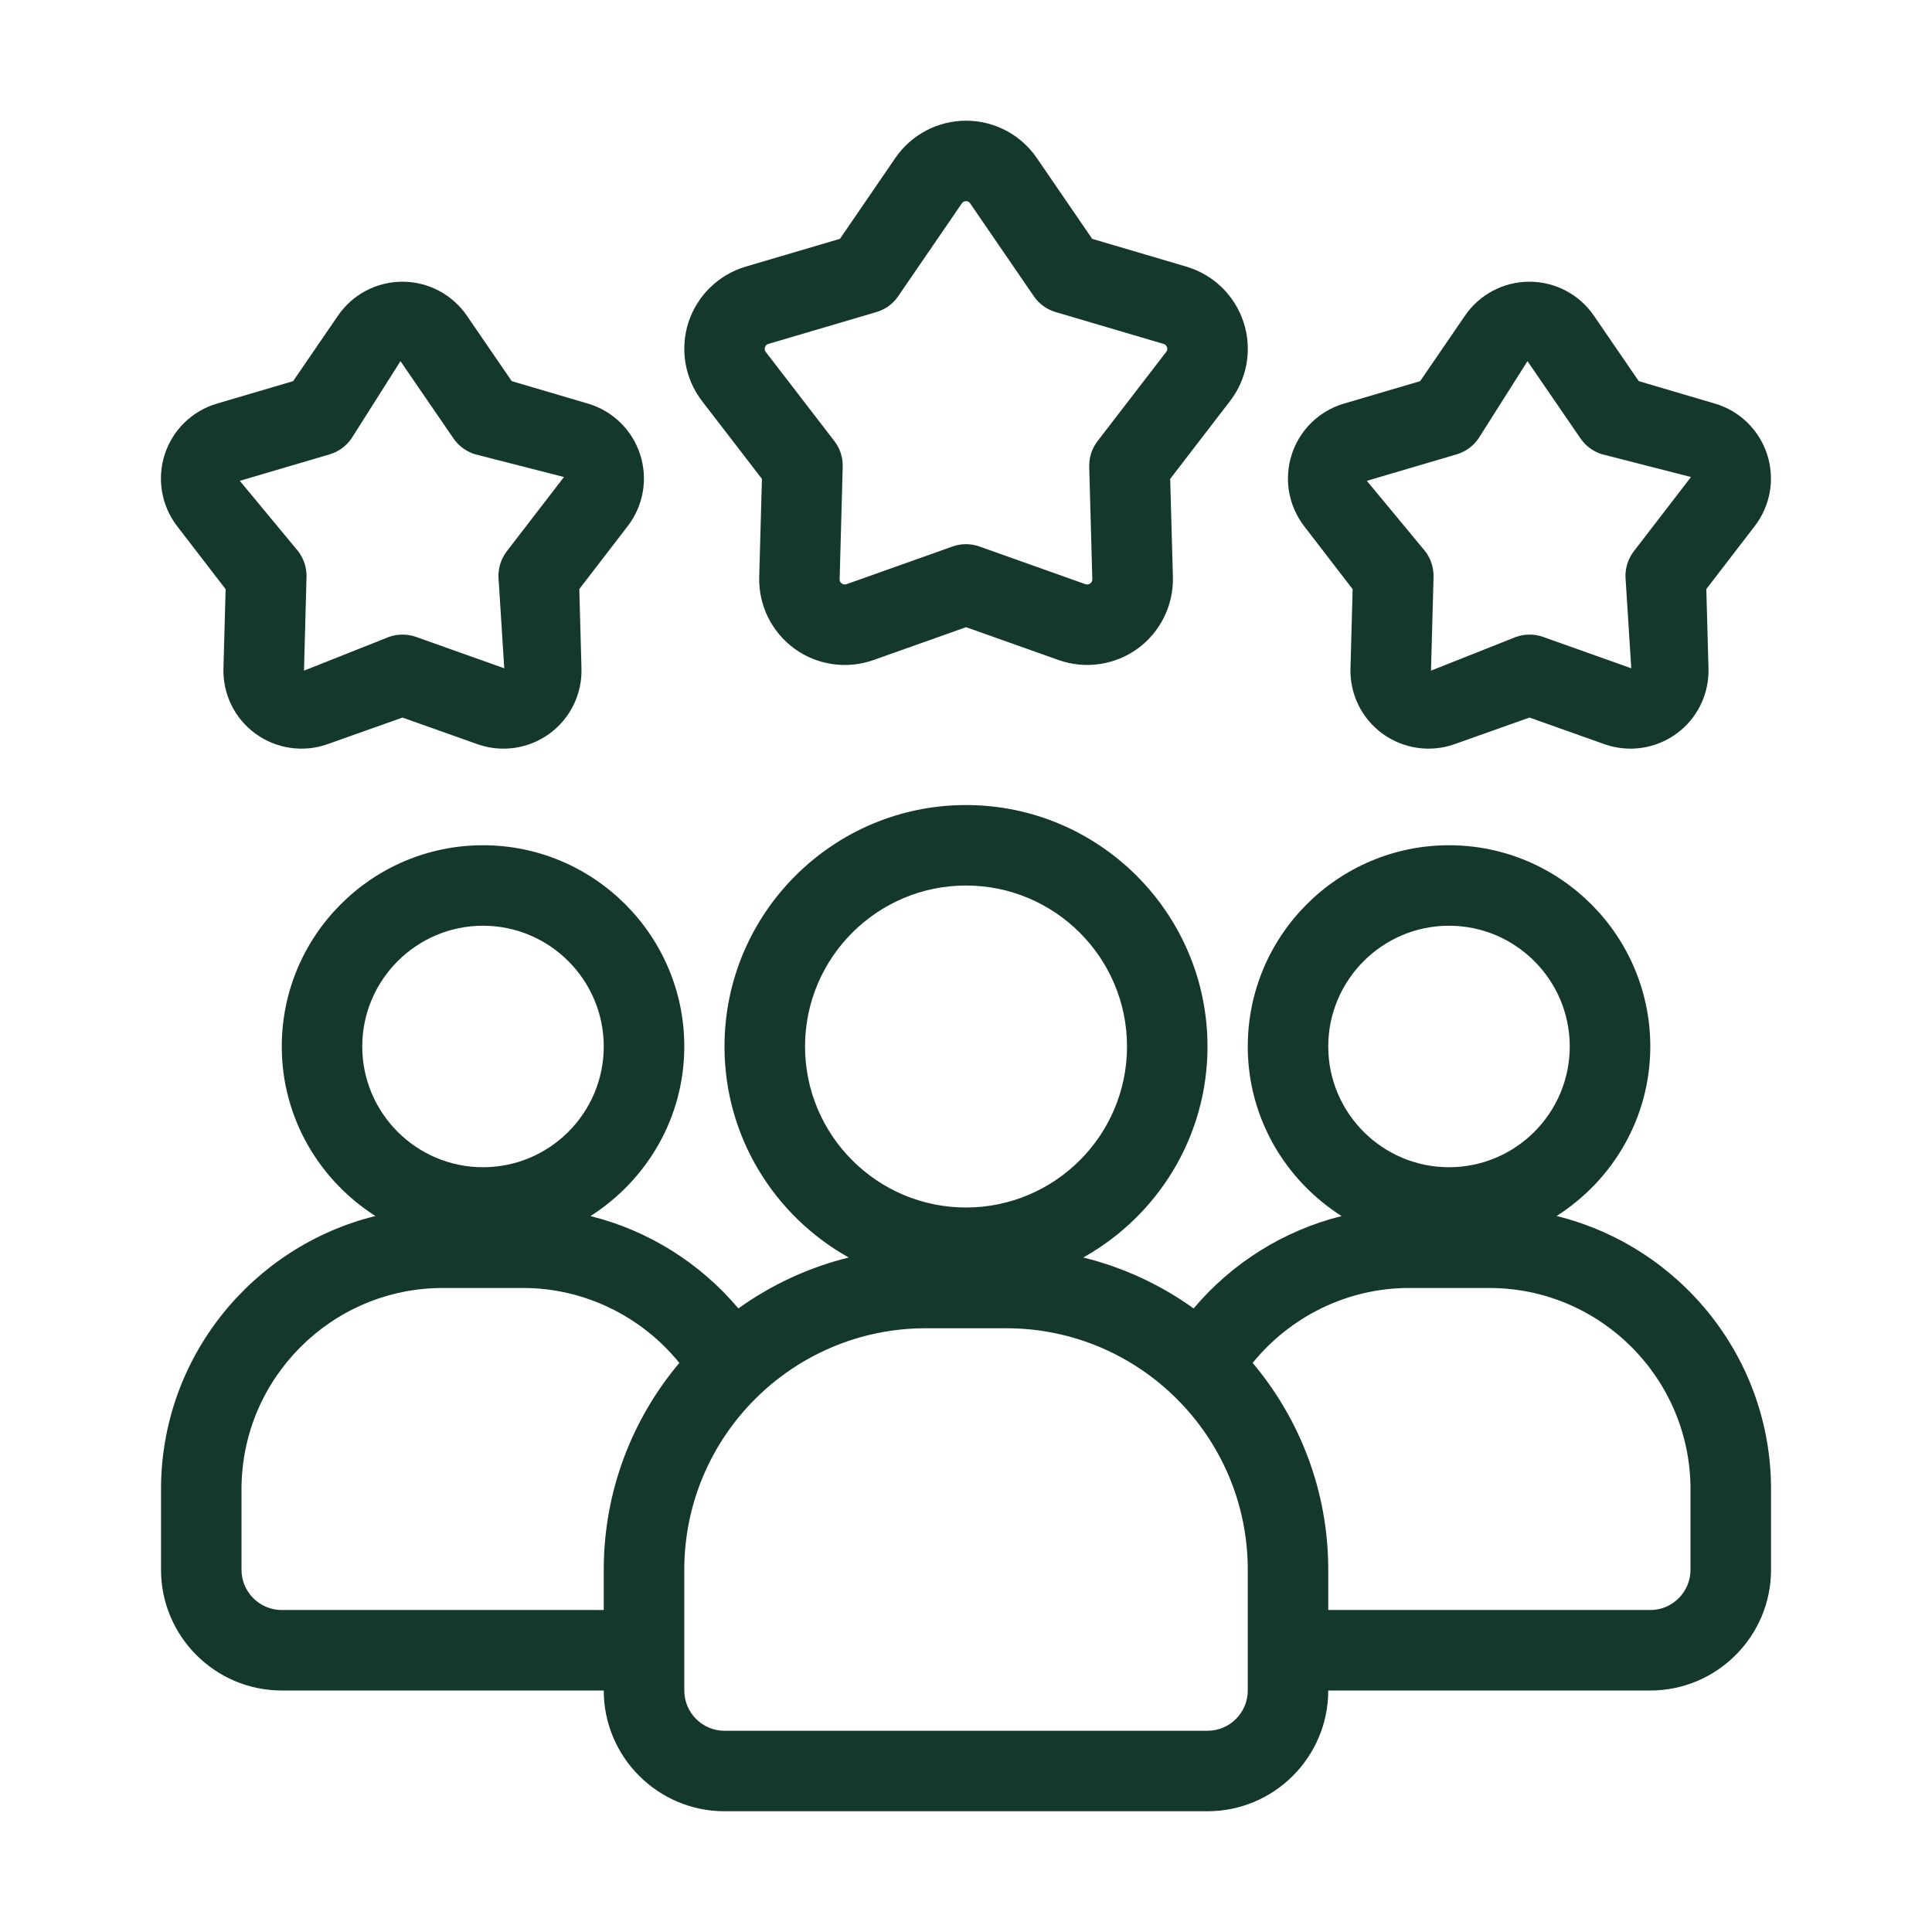
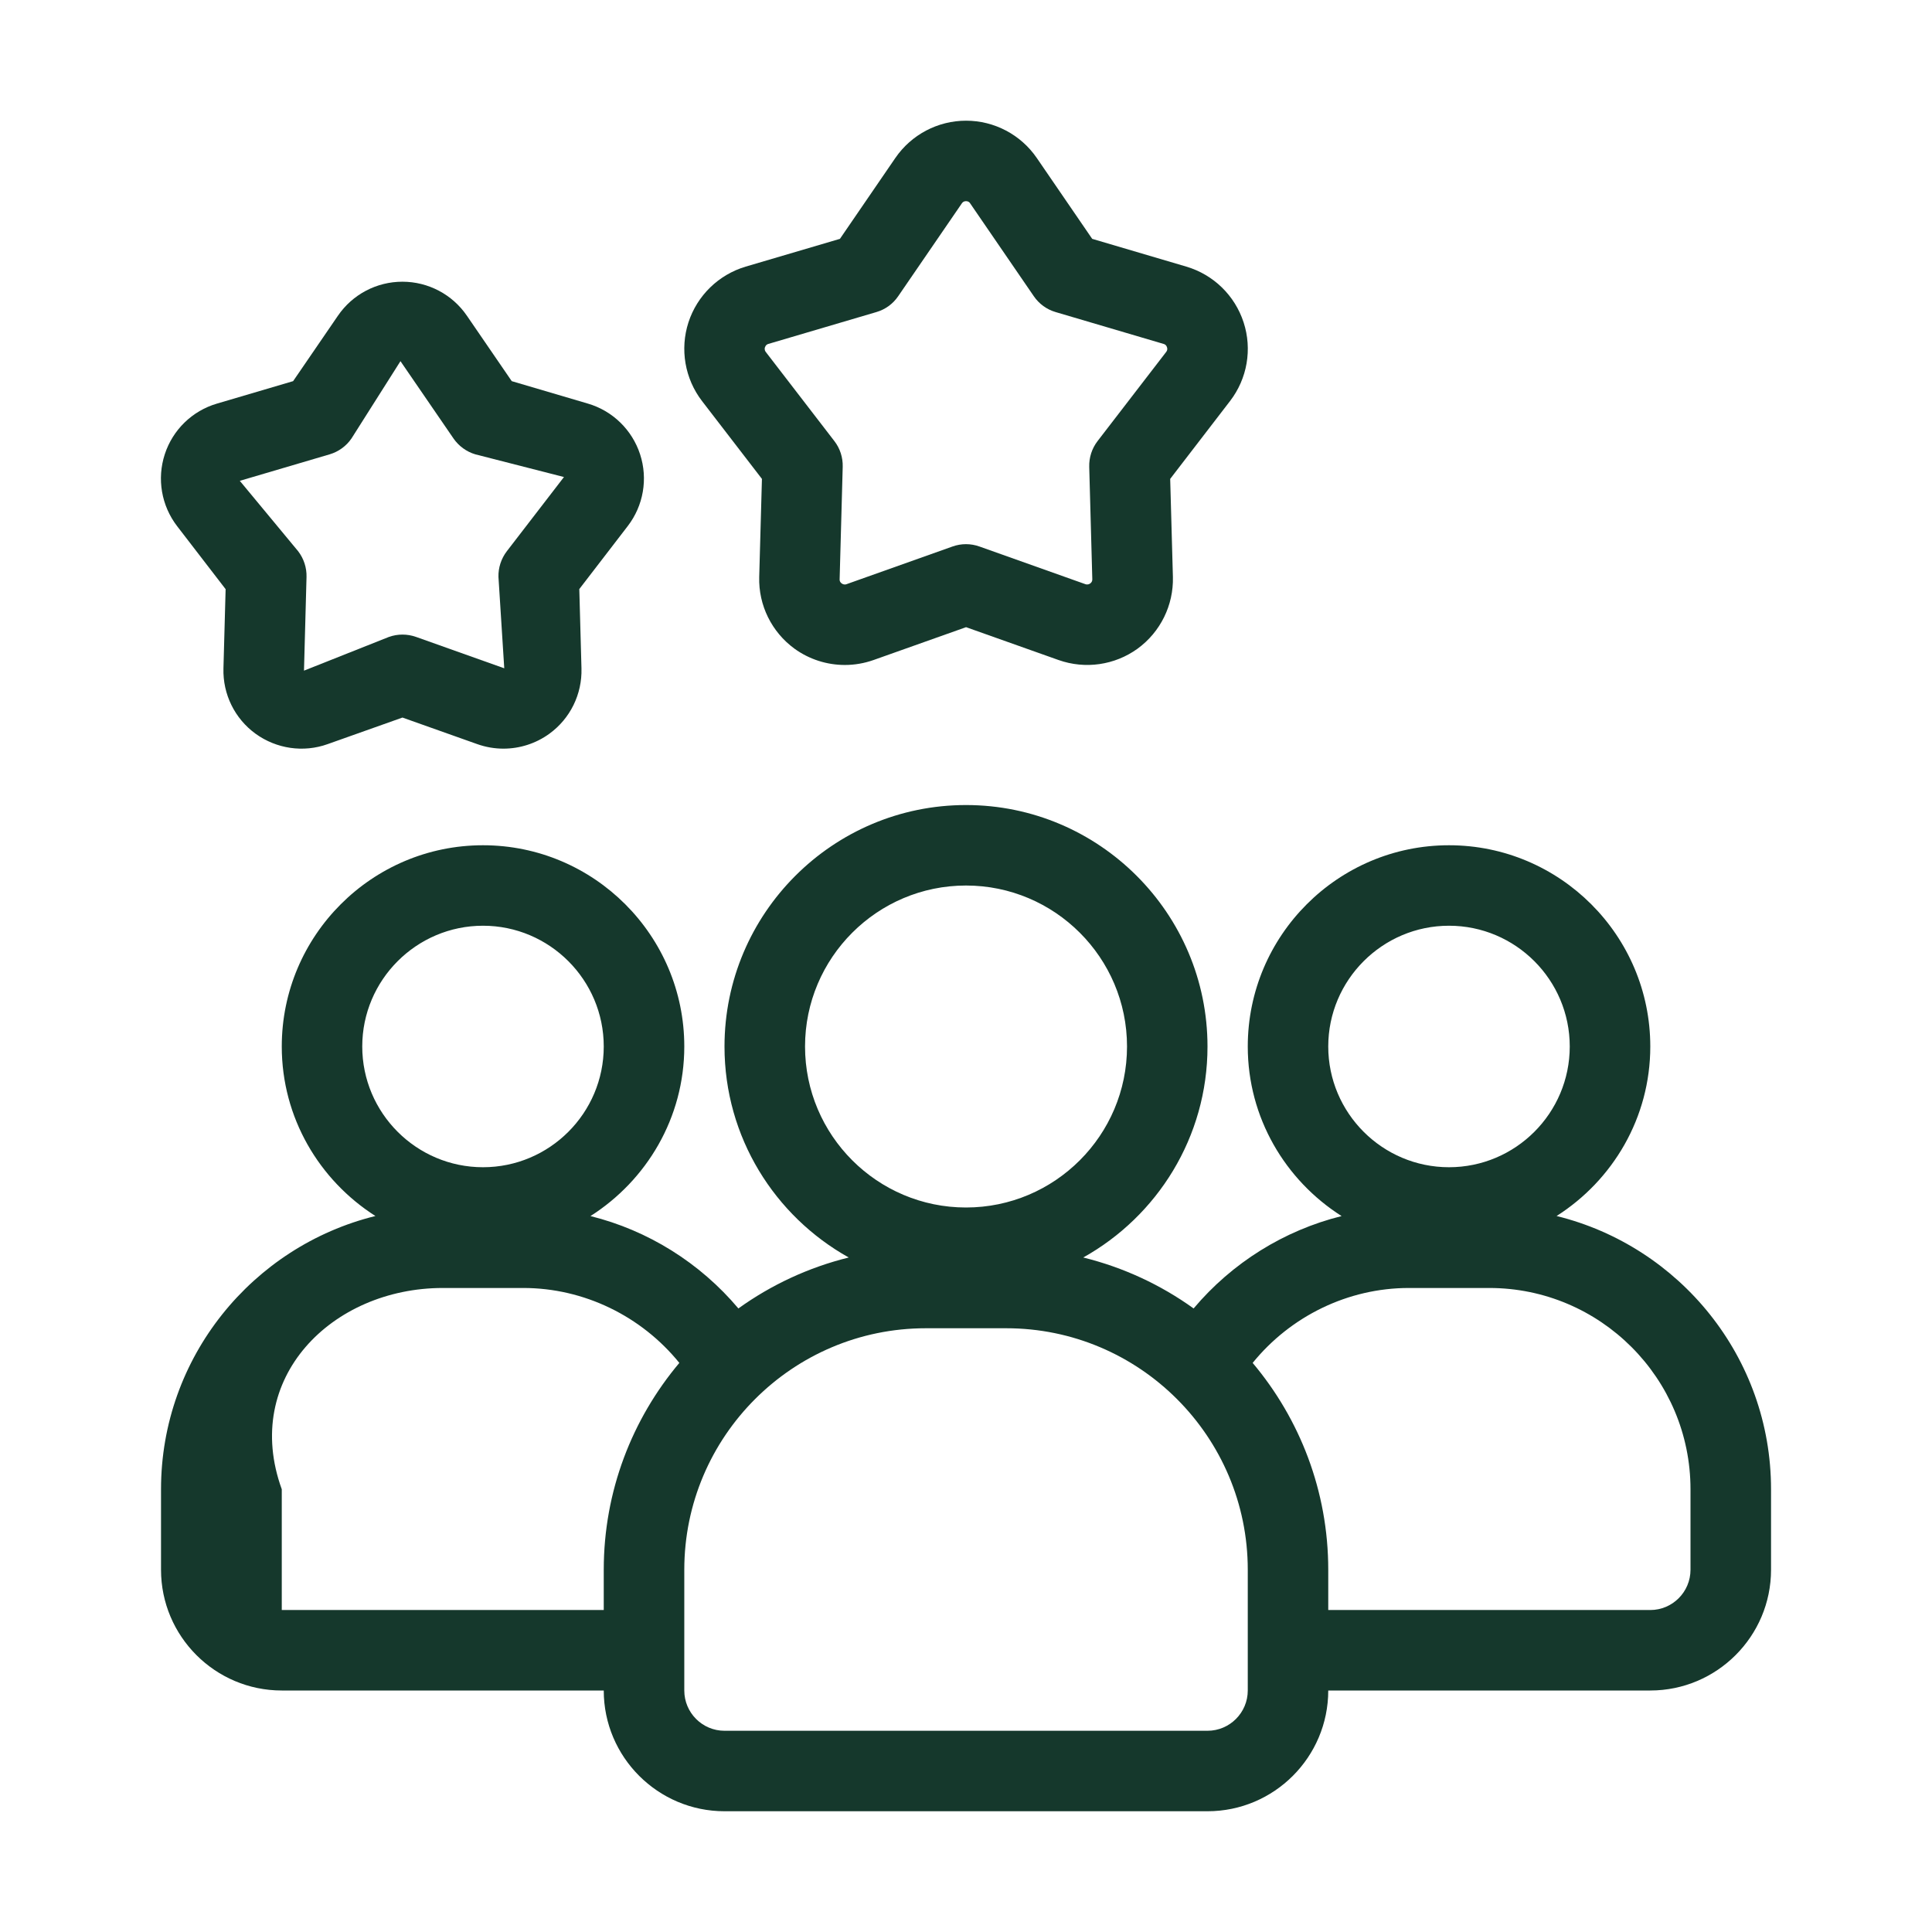
<svg xmlns="http://www.w3.org/2000/svg" width="32" height="32" viewBox="0 0 32 32" fill="none">
-   <path d="M25.782 20.141C26.712 19.549 27.334 18.515 27.334 17.333C27.334 15.495 25.838 14 24 14C22.162 14 20.667 15.495 20.667 17.333C20.667 18.515 21.29 19.55 22.221 20.142C21.268 20.379 20.408 20.915 19.77 21.672C19.228 21.282 18.61 20.993 17.942 20.828C19.168 20.144 20 18.835 20 17.334C20 15.128 18.206 13.334 16 13.334C13.794 13.334 12 15.128 12 17.334C12 18.835 12.832 20.144 14.058 20.828C13.39 20.993 12.773 21.282 12.23 21.672C11.593 20.916 10.734 20.379 9.78 20.142C10.71 19.55 11.334 18.516 11.334 17.333C11.334 15.495 9.838 14 8 14C6.162 14 4.667 15.495 4.667 17.333C4.667 18.515 5.289 19.548 6.218 20.141C4.183 20.643 2.667 22.479 2.667 24.667V26C2.667 27.103 3.564 28 4.667 28H10C10 29.103 10.898 30 12 30H20C21.103 30 22 29.103 22 28H27.334C28.436 28 29.334 27.103 29.334 26V24.667C29.334 22.479 27.818 20.642 25.782 20.141ZM24 15.333C25.103 15.333 26 16.231 26 17.333C26 18.436 25.103 19.333 24 19.333C22.898 19.333 22 18.436 22 17.333C22 16.231 22.898 15.333 24 15.333ZM16 14.667C17.471 14.667 18.667 15.863 18.667 17.333C18.667 18.804 17.471 20 16 20C14.53 20 13.334 18.804 13.334 17.333C13.334 15.863 14.53 14.667 16 14.667ZM8 15.333C9.103 15.333 10 16.231 10 17.333C10 18.436 9.103 19.333 8 19.333C6.898 19.333 6 18.436 6 17.333C6 16.231 6.898 15.333 8 15.333ZM4.667 26.667C4.299 26.667 4 26.367 4 26V24.667C4 22.829 5.496 21.333 7.334 21.333H8.667C9.674 21.333 10.625 21.8 11.252 22.574C10.472 23.501 10 24.696 10 26V26.667H4.667ZM20.667 28C20.667 28.367 20.368 28.667 20 28.667H12C11.632 28.667 11.334 28.367 11.334 28V26C11.334 23.794 13.128 22 15.334 22H16.667C18.873 22 20.667 23.794 20.667 26V28ZM28 26C28 26.367 27.702 26.667 27.334 26.667H22V26C22 24.696 21.528 23.501 20.748 22.574C21.375 21.801 22.326 21.333 23.334 21.333H24.667C26.505 21.333 28 22.829 28 24.667V26Z" fill="#15382C" />
-   <path d="M22.404 9.757L22.368 11.071C22.356 11.497 22.554 11.902 22.9 12.153C23.246 12.403 23.692 12.469 24.094 12.325L25.333 11.885L26.572 12.325C26.713 12.375 26.86 12.4 27.005 12.4C27.274 12.4 27.542 12.316 27.766 12.153C28.112 11.902 28.31 11.497 28.298 11.071L28.262 9.757L29.064 8.714C29.325 8.375 29.401 7.931 29.269 7.525C29.137 7.12 28.814 6.805 28.405 6.685L27.143 6.313L26.4 5.229C26.159 4.877 25.76 4.666 25.332 4.666C24.905 4.666 24.506 4.876 24.265 5.228L23.522 6.313L22.26 6.685C21.851 6.805 21.528 7.119 21.396 7.525C21.264 7.931 21.34 8.375 21.6 8.714L22.402 9.756L22.404 9.757ZM24.128 7.525C24.275 7.481 24.402 7.389 24.489 7.262L25.3 5.982L26.178 7.262C26.265 7.388 26.392 7.481 26.539 7.525L28.008 7.901L27.061 9.131C26.968 9.253 26.919 9.403 26.923 9.556L27.019 11.069L25.557 10.549C25.412 10.498 25.255 10.498 25.11 10.549L23.702 11.108L23.744 9.556C23.748 9.403 23.699 9.253 23.606 9.131L22.639 7.964L24.128 7.525Z" fill="#15382C" />
+   <path d="M25.782 20.141C26.712 19.549 27.334 18.515 27.334 17.333C27.334 15.495 25.838 14 24 14C22.162 14 20.667 15.495 20.667 17.333C20.667 18.515 21.29 19.55 22.221 20.142C21.268 20.379 20.408 20.915 19.77 21.672C19.228 21.282 18.61 20.993 17.942 20.828C19.168 20.144 20 18.835 20 17.334C20 15.128 18.206 13.334 16 13.334C13.794 13.334 12 15.128 12 17.334C12 18.835 12.832 20.144 14.058 20.828C13.39 20.993 12.773 21.282 12.23 21.672C11.593 20.916 10.734 20.379 9.78 20.142C10.71 19.55 11.334 18.516 11.334 17.333C11.334 15.495 9.838 14 8 14C6.162 14 4.667 15.495 4.667 17.333C4.667 18.515 5.289 19.548 6.218 20.141C4.183 20.643 2.667 22.479 2.667 24.667V26C2.667 27.103 3.564 28 4.667 28H10C10 29.103 10.898 30 12 30H20C21.103 30 22 29.103 22 28H27.334C28.436 28 29.334 27.103 29.334 26V24.667C29.334 22.479 27.818 20.642 25.782 20.141ZM24 15.333C25.103 15.333 26 16.231 26 17.333C26 18.436 25.103 19.333 24 19.333C22.898 19.333 22 18.436 22 17.333C22 16.231 22.898 15.333 24 15.333ZM16 14.667C17.471 14.667 18.667 15.863 18.667 17.333C18.667 18.804 17.471 20 16 20C14.53 20 13.334 18.804 13.334 17.333C13.334 15.863 14.53 14.667 16 14.667ZM8 15.333C9.103 15.333 10 16.231 10 17.333C10 18.436 9.103 19.333 8 19.333C6.898 19.333 6 18.436 6 17.333C6 16.231 6.898 15.333 8 15.333ZM4.667 26.667V24.667C4 22.829 5.496 21.333 7.334 21.333H8.667C9.674 21.333 10.625 21.8 11.252 22.574C10.472 23.501 10 24.696 10 26V26.667H4.667ZM20.667 28C20.667 28.367 20.368 28.667 20 28.667H12C11.632 28.667 11.334 28.367 11.334 28V26C11.334 23.794 13.128 22 15.334 22H16.667C18.873 22 20.667 23.794 20.667 26V28ZM28 26C28 26.367 27.702 26.667 27.334 26.667H22V26C22 24.696 21.528 23.501 20.748 22.574C21.375 21.801 22.326 21.333 23.334 21.333H24.667C26.505 21.333 28 22.829 28 24.667V26Z" fill="#15382C" />
  <path d="M3.737 9.757L3.701 11.071C3.689 11.497 3.887 11.902 4.233 12.153C4.579 12.403 5.025 12.469 5.427 12.325L6.666 11.885L7.905 12.325C8.046 12.375 8.193 12.4 8.338 12.4C8.607 12.4 8.875 12.316 9.099 12.153C9.445 11.902 9.643 11.497 9.631 11.071L9.595 9.757L10.397 8.714C10.658 8.375 10.734 7.931 10.602 7.525C10.47 7.12 10.147 6.805 9.738 6.685L8.476 6.313L7.733 5.229C7.492 4.877 7.093 4.666 6.665 4.666C6.238 4.666 5.839 4.876 5.598 5.228L4.855 6.313L3.593 6.685C3.184 6.805 2.861 7.119 2.729 7.525C2.597 7.931 2.673 8.375 2.933 8.714L3.735 9.756L3.737 9.757ZM5.461 7.525C5.608 7.481 5.735 7.389 5.822 7.262L6.633 5.982L7.511 7.262C7.598 7.388 7.725 7.481 7.872 7.525L9.341 7.901L8.394 9.131C8.301 9.253 8.252 9.403 8.256 9.556L8.352 11.069L6.89 10.549C6.745 10.498 6.588 10.498 6.443 10.549L5.035 11.108L5.077 9.556C5.081 9.403 5.032 9.253 4.939 9.131L3.972 7.964L5.461 7.525Z" fill="#15382C" />
  <path d="M12.62 7.932L12.575 9.557C12.562 10.025 12.781 10.468 13.159 10.744C13.405 10.922 13.698 11.014 13.993 11.014C14.153 11.014 14.313 10.987 14.469 10.932L16.001 10.388L17.533 10.932C17.974 11.088 18.463 11.018 18.842 10.744C19.22 10.468 19.439 10.025 19.427 9.556L19.382 7.932L20.373 6.643C20.659 6.272 20.743 5.784 20.598 5.339C20.453 4.894 20.099 4.549 19.649 4.416L18.09 3.956L17.172 2.616C16.907 2.23 16.469 1.999 16.001 1.999C15.533 1.999 15.095 2.23 14.83 2.616L13.912 3.956L12.351 4.416C11.903 4.549 11.548 4.894 11.403 5.339C11.259 5.784 11.343 6.272 11.628 6.643L12.62 7.932ZM12.671 5.752C12.685 5.708 12.717 5.699 12.728 5.696L14.515 5.169C14.663 5.126 14.791 5.033 14.877 4.906L15.93 3.37C15.936 3.36 15.956 3.332 16 3.332C16.045 3.332 16.065 3.36 16.07 3.37L17.123 4.906C17.209 5.032 17.337 5.126 17.485 5.169L19.271 5.696C19.283 5.699 19.315 5.708 19.329 5.752C19.343 5.794 19.322 5.821 19.315 5.83L18.179 7.306C18.085 7.428 18.037 7.578 18.041 7.732L18.092 9.593C18.092 9.604 18.093 9.638 18.057 9.664C18.02 9.69 17.988 9.679 17.978 9.676L16.223 9.052C16.078 9 15.921 9 15.776 9.052L14.021 9.676C14.01 9.68 13.979 9.69 13.942 9.664C13.905 9.638 13.906 9.604 13.907 9.593L13.958 7.731C13.962 7.578 13.914 7.427 13.82 7.306L12.684 5.83C12.677 5.821 12.657 5.794 12.67 5.751L12.671 5.752Z" fill="#15382C" />
</svg>